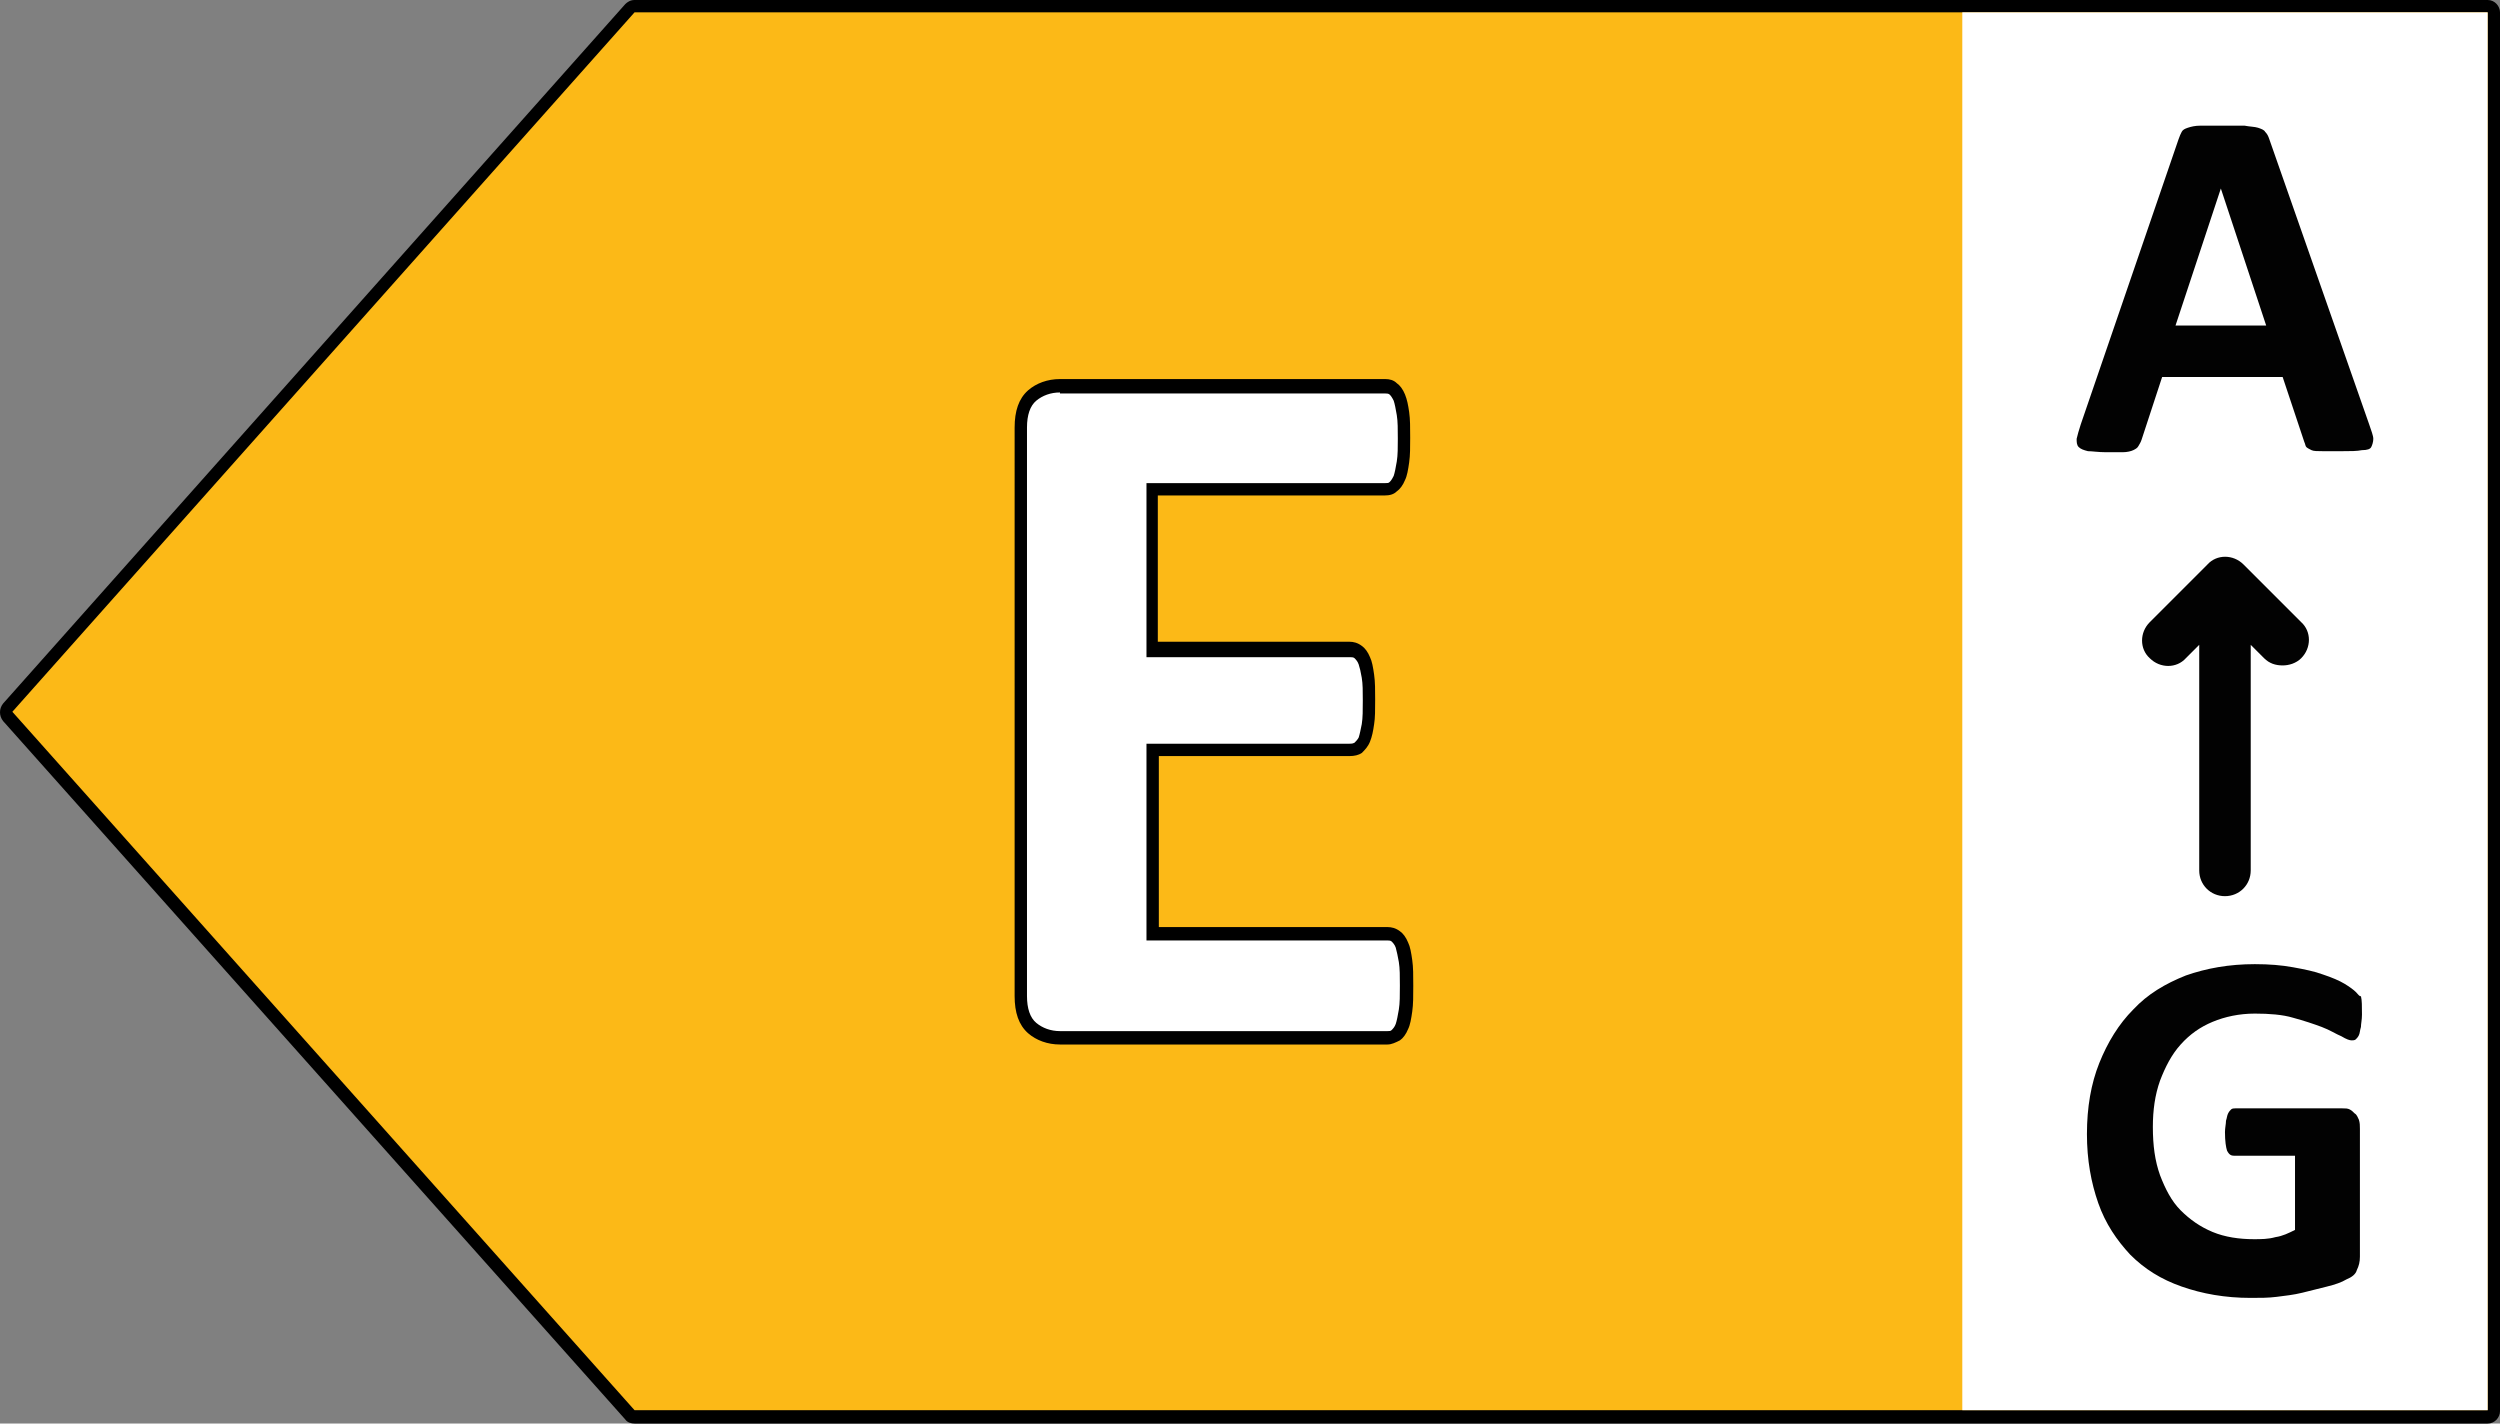
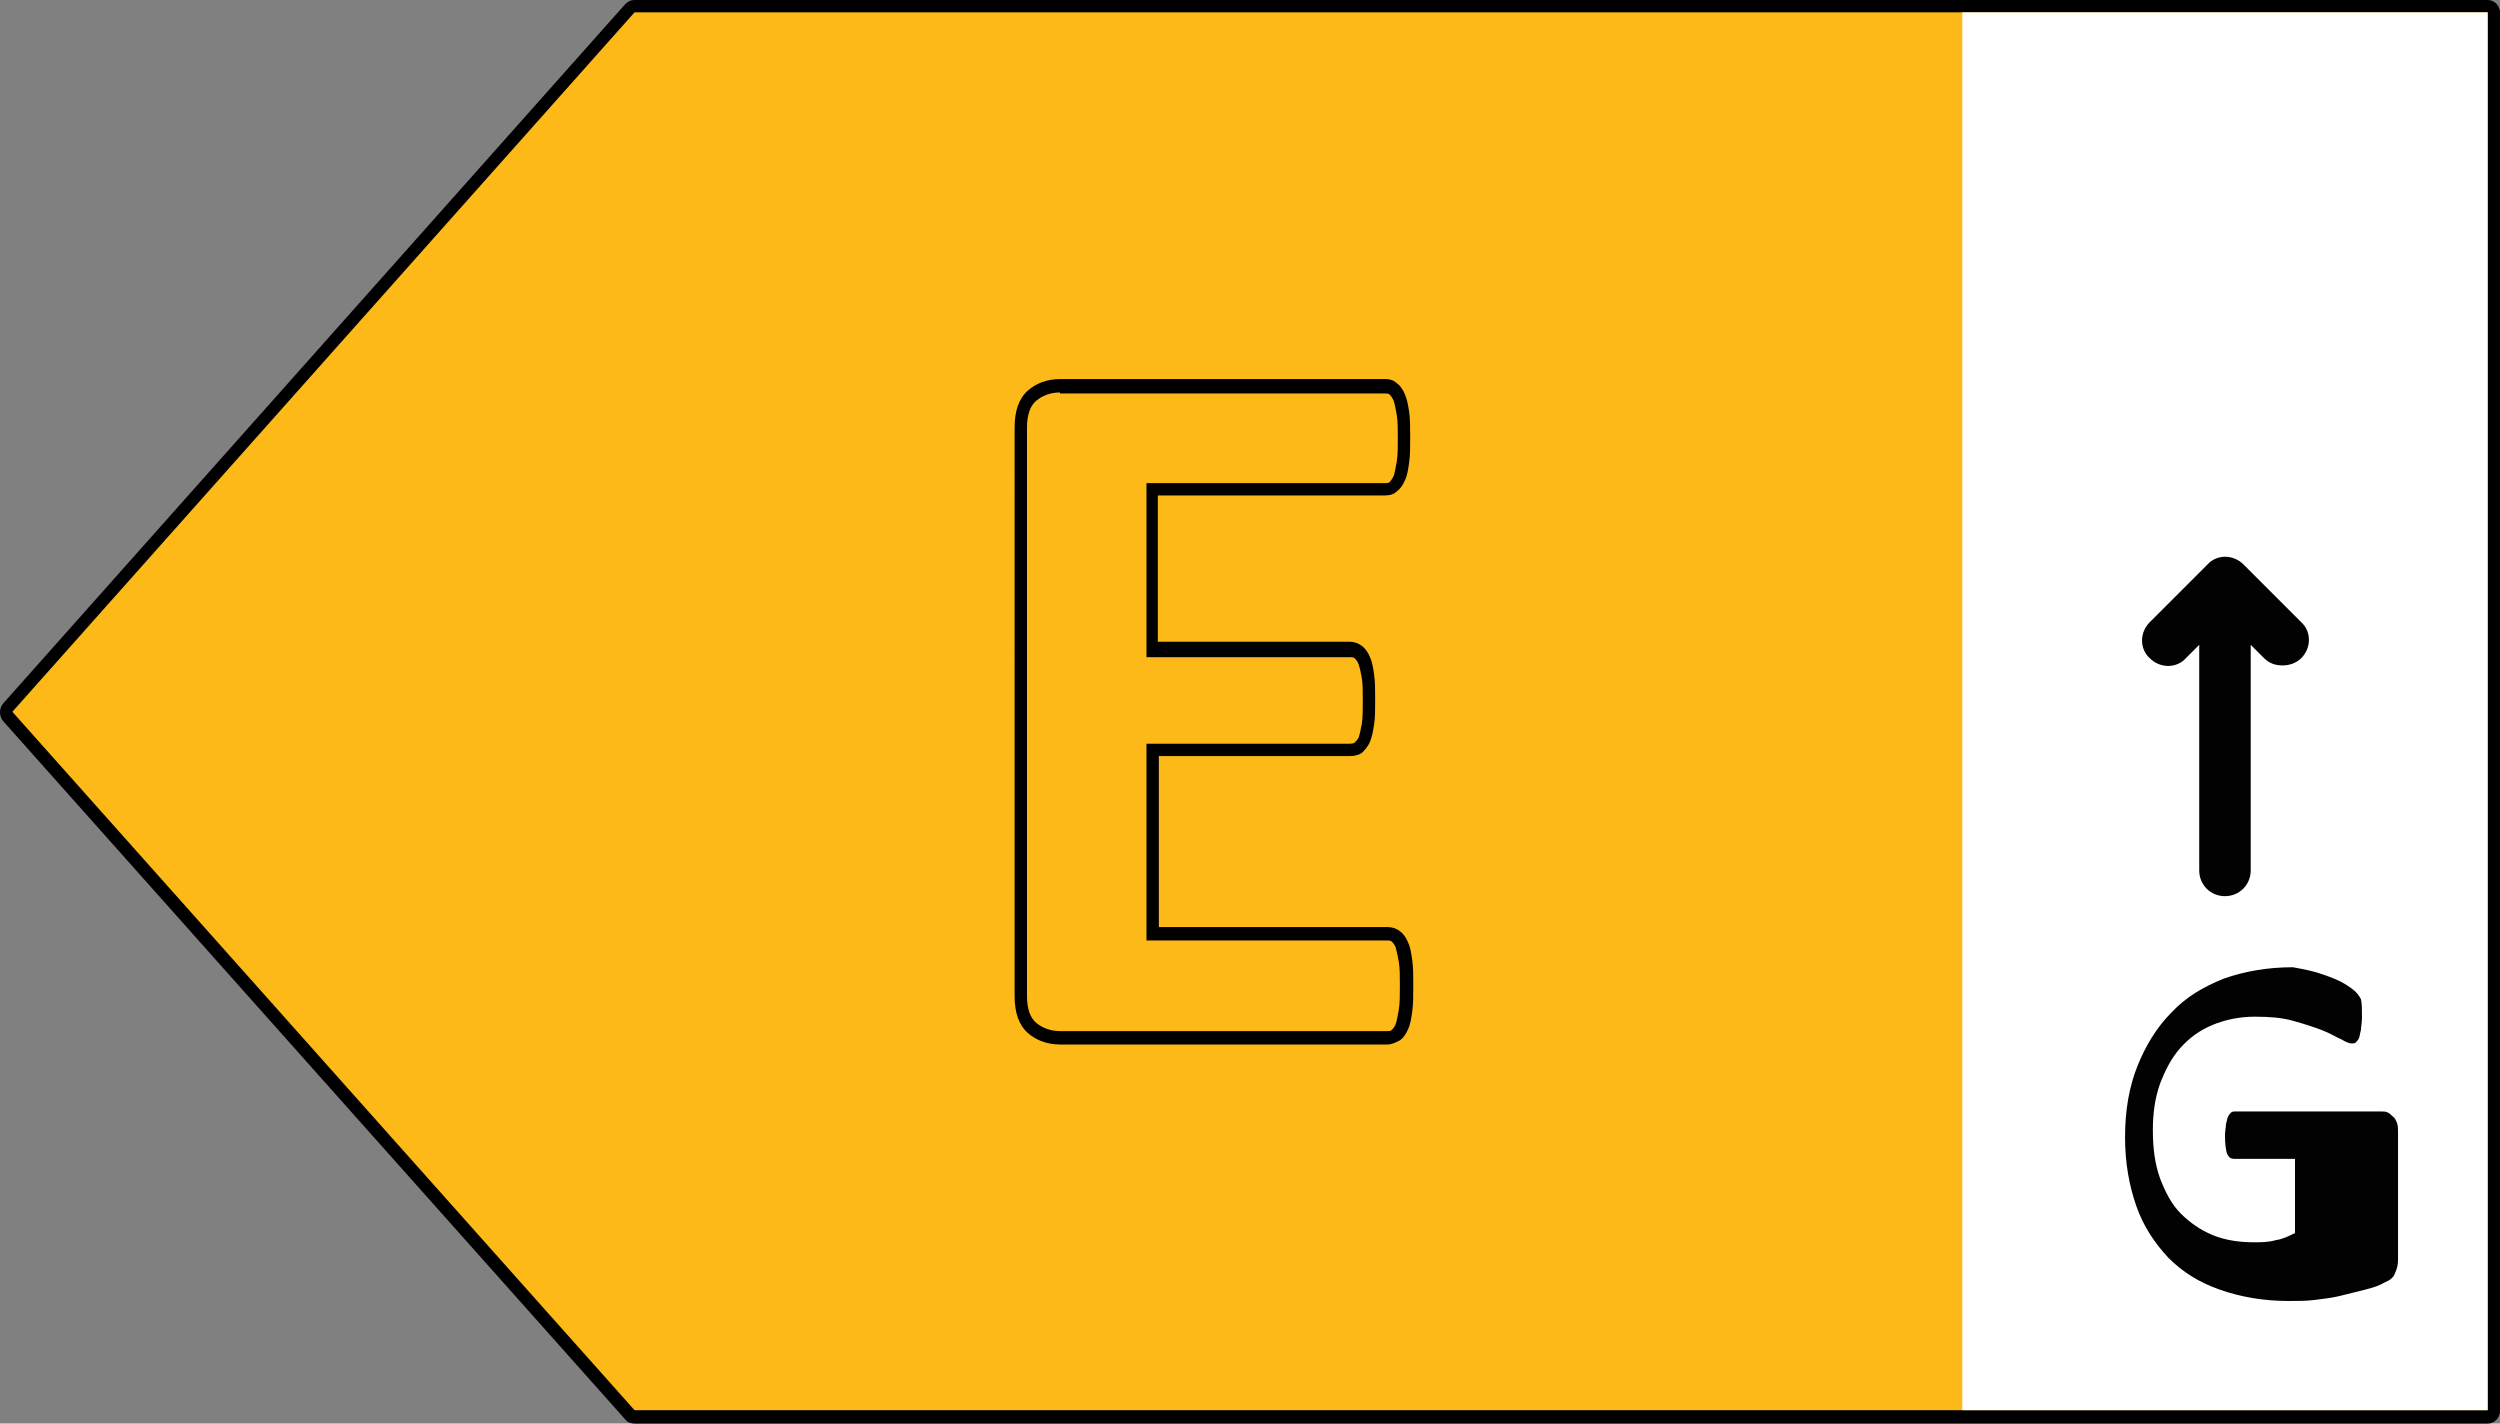
<svg xmlns="http://www.w3.org/2000/svg" version="1.1" id="Layer_1" x="0px" y="0px" width="242.7px" height="138.2px" viewBox="0 0 242.7 138.2" style="enable-background:new 0 0 242.7 138.2;" xml:space="preserve">
  <rect x="0" y="0" width="242.7" height="138.2" fill="#808080" stroke="none" />
  <style type="text/css">
	.st0{fill:#01A650;}
	.st1{fill:#FFFFFF;}
	.st2{fill:#020202;}
	.st3{fill:#50B849;}
	.st4{fill:#BDD630;}
	.st5{fill:#BFD731;}
	.st6{fill:#FDEE23;}
	.st7{fill:#FCB917;}
	.st8{fill:#F17124;}
	.st9{fill:#EC1E28;}
</style>
  <g>
    <path class="st7" d="M61.6,137.6c-0.2,0-0.3-0.1-0.5-0.2L0.8,69.5c-0.2-0.2-0.2-0.6,0-0.8L61.2,0.8c0.1-0.1,0.3-0.2,0.5-0.2h179.9   c0.3,0,0.6,0.3,0.6,0.6v135.7c0,0.3-0.3,0.6-0.6,0.6H61.6z" />
    <path d="M241.5,1.2v135.7H61.6L1.2,69.1L61.6,1.2H241.5 M241.5,0H61.6c-0.4,0-0.7,0.2-0.9,0.4L0.3,68.3c-0.4,0.5-0.4,1.2,0,1.7   l60.4,67.8c0.2,0.3,0.6,0.4,0.9,0.4h179.9c0.7,0,1.2-0.6,1.2-1.2V1.2C242.7,0.6,242.2,0,241.5,0L241.5,0z" />
    <rect x="190.5" y="1.2" class="st1" width="51" height="135.7" />
    <g>
-       <path class="st2" d="M230.4,42.6c0-0.3-0.2-0.8-0.4-1.4l-9.7-27.7c-0.1-0.3-0.2-0.5-0.4-0.7c-0.1-0.2-0.4-0.3-0.7-0.4    c-0.3-0.1-0.8-0.1-1.3-0.2c-0.6,0-1.3,0-2.3,0c-0.8,0-1.5,0-2,0c-0.5,0-0.9,0.1-1.2,0.2c-0.3,0.1-0.5,0.2-0.6,0.4    c-0.1,0.2-0.2,0.4-0.3,0.7L202,41.2c-0.2,0.6-0.3,1-0.4,1.4c0,0.3,0,0.6,0.2,0.8c0.2,0.2,0.5,0.3,0.9,0.4c0.4,0,1,0.1,1.7,0.1    c0.7,0,1.3,0,1.7,0c0.4,0,0.8-0.1,1-0.2c0.2-0.1,0.4-0.2,0.5-0.4c0.1-0.2,0.2-0.3,0.3-0.6l2-6.1h11.7l2.1,6.3    c0.1,0.2,0.1,0.4,0.2,0.5c0.1,0.1,0.3,0.2,0.5,0.3c0.2,0.1,0.6,0.1,1.1,0.1c0.5,0,1.1,0,1.9,0c0.8,0,1.4,0,1.9-0.1    c0.5,0,0.8-0.1,0.9-0.3C230.3,43.2,230.4,42.9,230.4,42.6z M211.2,31.6l4.4-13.3h0l4.4,13.3H211.2z" />
-       <path class="st2" d="M228.7,96.3c-0.2-0.2-0.6-0.5-1.1-0.8c-0.5-0.3-1.2-0.6-2.1-0.9c-0.8-0.3-1.8-0.5-2.9-0.7    c-1.1-0.2-2.3-0.3-3.7-0.3c-2.5,0-4.7,0.4-6.7,1.1c-2,0.8-3.7,1.8-5.1,3.3c-1.4,1.4-2.5,3.2-3.3,5.2c-0.8,2-1.2,4.3-1.2,6.9    c0,2.5,0.4,4.7,1.1,6.7c0.7,2,1.8,3.6,3.1,5c1.4,1.4,3,2.4,5,3.1c2,0.7,4.2,1.1,6.7,1.1c0.9,0,1.7,0,2.5-0.1    c0.8-0.1,1.7-0.2,2.5-0.4c0.8-0.2,1.6-0.4,2.4-0.6c0.8-0.2,1.4-0.4,1.9-0.7c0.5-0.2,0.9-0.5,1-0.9c0.2-0.4,0.3-0.8,0.3-1.3v-12.4    c0-0.3,0-0.6-0.1-0.9c-0.1-0.2-0.2-0.5-0.4-0.6c-0.2-0.2-0.3-0.3-0.5-0.4c-0.2-0.1-0.4-0.1-0.7-0.1H217c-0.1,0-0.3,0-0.4,0.1    c-0.1,0.1-0.2,0.2-0.3,0.4c-0.1,0.2-0.1,0.4-0.2,0.7c0,0.3-0.1,0.7-0.1,1.1c0,0.9,0.1,1.5,0.2,1.8c0.2,0.4,0.4,0.5,0.7,0.5h5.9    v7.2c-0.6,0.3-1.2,0.6-1.9,0.7c-0.7,0.2-1.4,0.2-2.1,0.2c-1.4,0-2.8-0.2-4-0.7c-1.2-0.5-2.2-1.2-3.1-2.1c-0.9-0.9-1.5-2.1-2-3.4    c-0.5-1.4-0.7-2.9-0.7-4.7c0-1.6,0.2-3.1,0.7-4.5c0.5-1.3,1.1-2.5,2-3.5c0.9-1,1.9-1.7,3.1-2.2c1.2-0.5,2.6-0.8,4.1-0.8    c1.4,0,2.7,0.1,3.7,0.4c1.1,0.3,2,0.6,2.8,0.9c0.8,0.3,1.4,0.7,1.9,0.9c0.5,0.3,0.8,0.4,1,0.4c0.1,0,0.3,0,0.4-0.1    c0.1-0.1,0.2-0.2,0.3-0.4c0.1-0.2,0.1-0.5,0.2-0.8c0-0.3,0.1-0.7,0.1-1.2c0-0.8,0-1.4-0.1-1.8C229.1,96.8,228.9,96.5,228.7,96.3z" />
+       <path class="st2" d="M228.7,96.3c-0.2-0.2-0.6-0.5-1.1-0.8c-0.5-0.3-1.2-0.6-2.1-0.9c-0.8-0.3-1.8-0.5-2.9-0.7    c-2.5,0-4.7,0.4-6.7,1.1c-2,0.8-3.7,1.8-5.1,3.3c-1.4,1.4-2.5,3.2-3.3,5.2c-0.8,2-1.2,4.3-1.2,6.9    c0,2.5,0.4,4.7,1.1,6.7c0.7,2,1.8,3.6,3.1,5c1.4,1.4,3,2.4,5,3.1c2,0.7,4.2,1.1,6.7,1.1c0.9,0,1.7,0,2.5-0.1    c0.8-0.1,1.7-0.2,2.5-0.4c0.8-0.2,1.6-0.4,2.4-0.6c0.8-0.2,1.4-0.4,1.9-0.7c0.5-0.2,0.9-0.5,1-0.9c0.2-0.4,0.3-0.8,0.3-1.3v-12.4    c0-0.3,0-0.6-0.1-0.9c-0.1-0.2-0.2-0.5-0.4-0.6c-0.2-0.2-0.3-0.3-0.5-0.4c-0.2-0.1-0.4-0.1-0.7-0.1H217c-0.1,0-0.3,0-0.4,0.1    c-0.1,0.1-0.2,0.2-0.3,0.4c-0.1,0.2-0.1,0.4-0.2,0.7c0,0.3-0.1,0.7-0.1,1.1c0,0.9,0.1,1.5,0.2,1.8c0.2,0.4,0.4,0.5,0.7,0.5h5.9    v7.2c-0.6,0.3-1.2,0.6-1.9,0.7c-0.7,0.2-1.4,0.2-2.1,0.2c-1.4,0-2.8-0.2-4-0.7c-1.2-0.5-2.2-1.2-3.1-2.1c-0.9-0.9-1.5-2.1-2-3.4    c-0.5-1.4-0.7-2.9-0.7-4.7c0-1.6,0.2-3.1,0.7-4.5c0.5-1.3,1.1-2.5,2-3.5c0.9-1,1.9-1.7,3.1-2.2c1.2-0.5,2.6-0.8,4.1-0.8    c1.4,0,2.7,0.1,3.7,0.4c1.1,0.3,2,0.6,2.8,0.9c0.8,0.3,1.4,0.7,1.9,0.9c0.5,0.3,0.8,0.4,1,0.4c0.1,0,0.3,0,0.4-0.1    c0.1-0.1,0.2-0.2,0.3-0.4c0.1-0.2,0.1-0.5,0.2-0.8c0-0.3,0.1-0.7,0.1-1.2c0-0.8,0-1.4-0.1-1.8C229.1,96.8,228.9,96.5,228.7,96.3z" />
      <path class="st2" d="M216,87c1.4,0,2.5-1.1,2.5-2.5V62.6l1.3,1.3c0.5,0.5,1.1,0.7,1.8,0.7c0.6,0,1.3-0.2,1.8-0.7c1-1,1-2.6,0-3.5    l-5.6-5.6c-1-1-2.6-1-3.5,0l-5.6,5.6c-1,1-1,2.6,0,3.5c1,1,2.6,1,3.5,0l1.3-1.3v21.9C213.5,85.9,214.6,87,216,87z" />
    </g>
    <g>
-       <path class="st1" d="M136.6,95.7c0,0.9,0,1.7-0.1,2.4c-0.1,0.6-0.2,1.1-0.4,1.5c-0.2,0.4-0.4,0.7-0.6,0.9    c-0.2,0.2-0.5,0.3-0.8,0.3h-31.8c-1.1,0-2-0.3-2.7-1c-0.7-0.6-1.1-1.7-1.1-3.1V41.5c0-1.4,0.4-2.5,1.1-3.1c0.7-0.6,1.6-1,2.7-1    h31.6c0.3,0,0.6,0.1,0.8,0.2c0.2,0.2,0.4,0.4,0.6,0.9c0.2,0.4,0.3,0.9,0.4,1.6c0.1,0.6,0.1,1.4,0.1,2.4c0,0.9,0,1.7-0.1,2.3    c-0.1,0.6-0.2,1.1-0.4,1.5c-0.2,0.4-0.4,0.7-0.6,0.9c-0.2,0.2-0.5,0.3-0.8,0.3h-22.6V63H131c0.3,0,0.6,0.1,0.8,0.3    c0.2,0.2,0.4,0.5,0.6,0.8c0.2,0.4,0.3,0.9,0.4,1.5c0.1,0.6,0.1,1.4,0.1,2.3c0,0.9,0,1.7-0.1,2.3c-0.1,0.6-0.2,1.1-0.4,1.5    c-0.2,0.4-0.4,0.6-0.6,0.8c-0.2,0.2-0.5,0.2-0.8,0.2h-19.1v17.9h22.8c0.3,0,0.6,0.1,0.8,0.3c0.2,0.2,0.4,0.5,0.6,0.9    c0.2,0.4,0.3,0.9,0.4,1.5C136.5,94,136.6,94.8,136.6,95.7z" />
      <path d="M134.7,101.4h-31.8c-1.2,0-2.3-0.4-3.1-1.1c-0.9-0.8-1.3-2-1.3-3.6V41.5c0-1.6,0.4-2.8,1.3-3.6c0.8-0.7,1.9-1.1,3.1-1.1    h31.6c0.4,0,0.8,0.1,1.1,0.4c0.3,0.2,0.6,0.6,0.8,1.1c0.2,0.5,0.3,1,0.4,1.7c0.1,0.7,0.1,1.5,0.1,2.5c0,0.9,0,1.7-0.1,2.4    c-0.1,0.7-0.2,1.3-0.4,1.7c-0.2,0.5-0.5,0.9-0.8,1.1c-0.3,0.3-0.7,0.4-1.2,0.4h-22v14.2H131c0.4,0,0.8,0.1,1.2,0.4    c0.3,0.2,0.6,0.6,0.8,1.1c0.2,0.4,0.3,1,0.4,1.7c0.1,0.7,0.1,1.5,0.1,2.4c0,1,0,1.8-0.1,2.4c-0.1,0.7-0.2,1.2-0.4,1.7    c-0.2,0.5-0.5,0.8-0.8,1.1c-0.3,0.2-0.7,0.3-1.2,0.3h-18.5V90h22.2c0.4,0,0.8,0.1,1.2,0.4c0.3,0.2,0.6,0.6,0.8,1.1    c0.2,0.4,0.3,1,0.4,1.7c0.1,0.7,0.1,1.5,0.1,2.5s0,1.8-0.1,2.5c-0.1,0.7-0.2,1.3-0.4,1.7c-0.2,0.5-0.5,0.9-0.8,1.1    C135.5,101.2,135.1,101.4,134.7,101.4z M102.9,38.1c-0.9,0-1.7,0.3-2.3,0.8c-0.6,0.5-0.9,1.4-0.9,2.6v55.2c0,1.2,0.3,2.1,0.9,2.6    c0.6,0.5,1.4,0.8,2.3,0.8h31.8c0.2,0,0.3,0,0.4-0.1c0.1-0.1,0.3-0.3,0.4-0.6c0.1-0.3,0.2-0.8,0.3-1.4c0.1-0.6,0.1-1.4,0.1-2.3    s0-1.7-0.1-2.3c-0.1-0.6-0.2-1-0.3-1.4c-0.1-0.3-0.3-0.5-0.4-0.6c-0.1-0.1-0.3-0.1-0.4-0.1h-23.4V72.2H131c0.2,0,0.3,0,0.5-0.1    c0.1-0.1,0.3-0.3,0.4-0.5c0.1-0.3,0.2-0.8,0.3-1.3c0.1-0.6,0.1-1.4,0.1-2.3c0-0.9,0-1.6-0.1-2.2c-0.1-0.6-0.2-1-0.3-1.3    c-0.1-0.3-0.3-0.5-0.4-0.6c-0.1-0.1-0.3-0.1-0.4-0.1h-19.8V46.9h23.2c0.2,0,0.3,0,0.4-0.1c0.1-0.1,0.2-0.2,0.4-0.6    c0.1-0.3,0.2-0.8,0.3-1.4c0.1-0.6,0.1-1.4,0.1-2.2c0-0.9,0-1.7-0.1-2.3c-0.1-0.6-0.2-1.1-0.3-1.4c-0.2-0.4-0.3-0.5-0.4-0.6    c-0.1-0.1-0.3-0.1-0.4-0.1H102.9z" />
    </g>
  </g>
</svg>